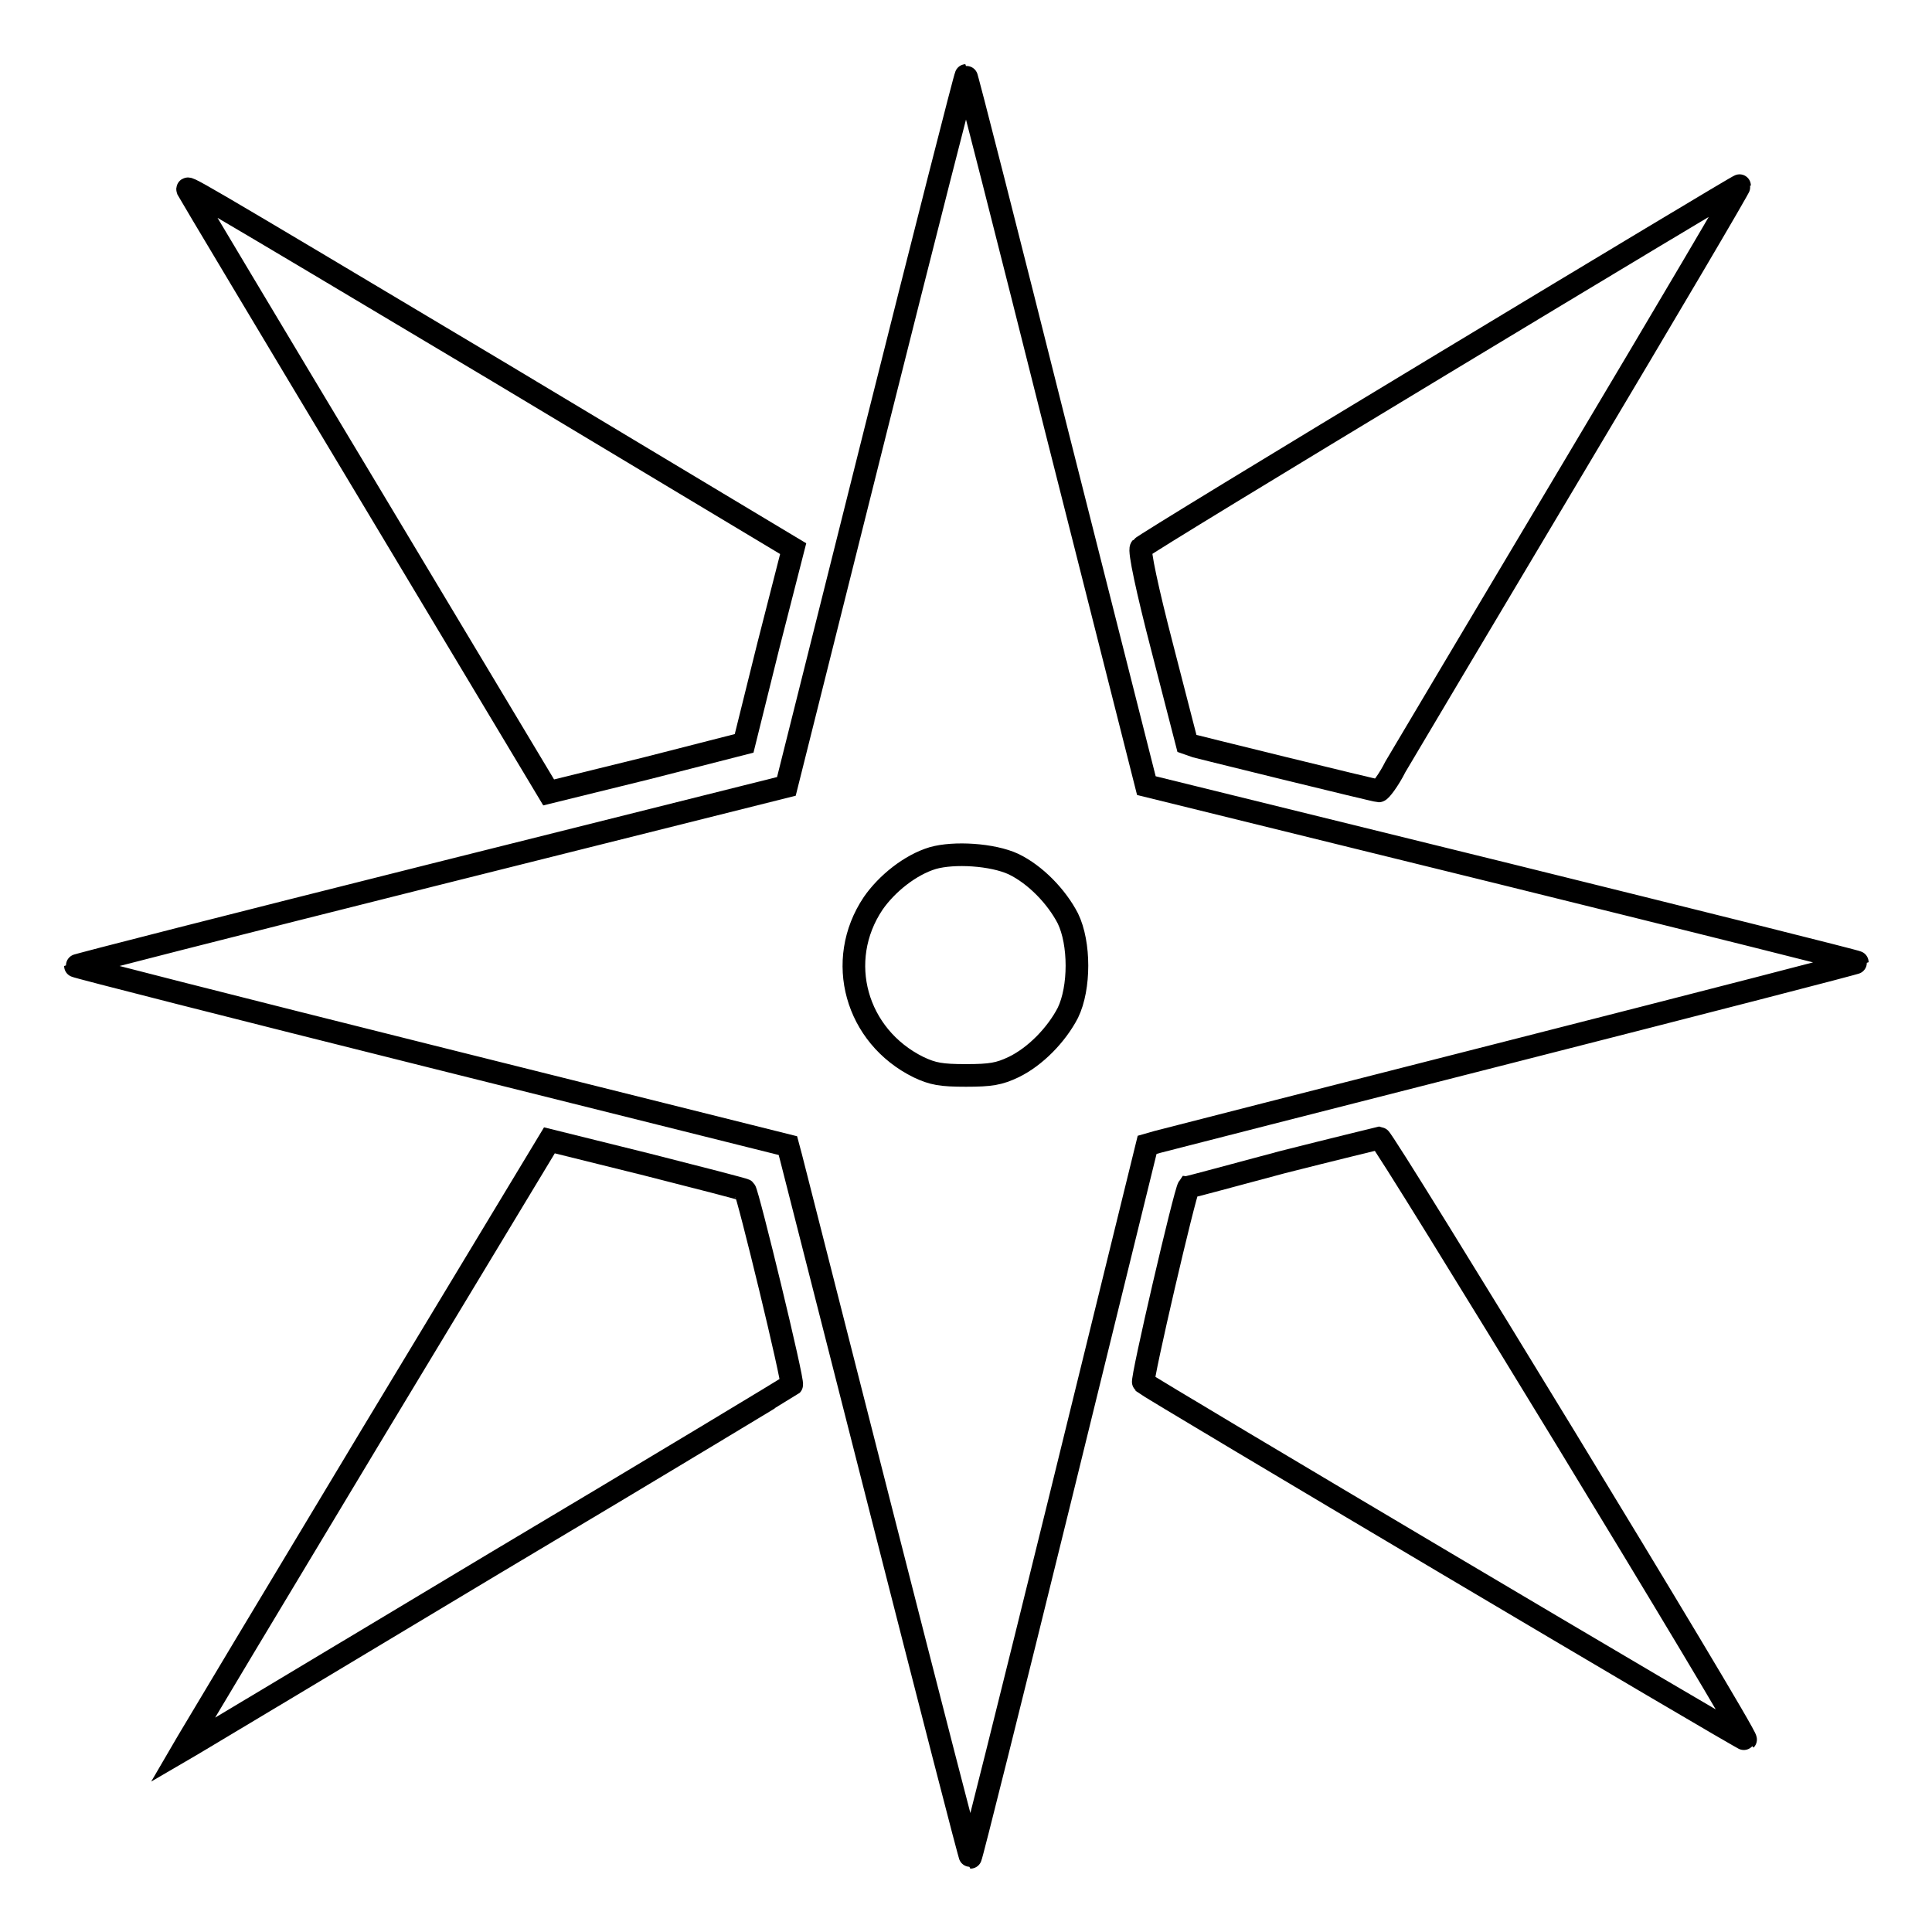
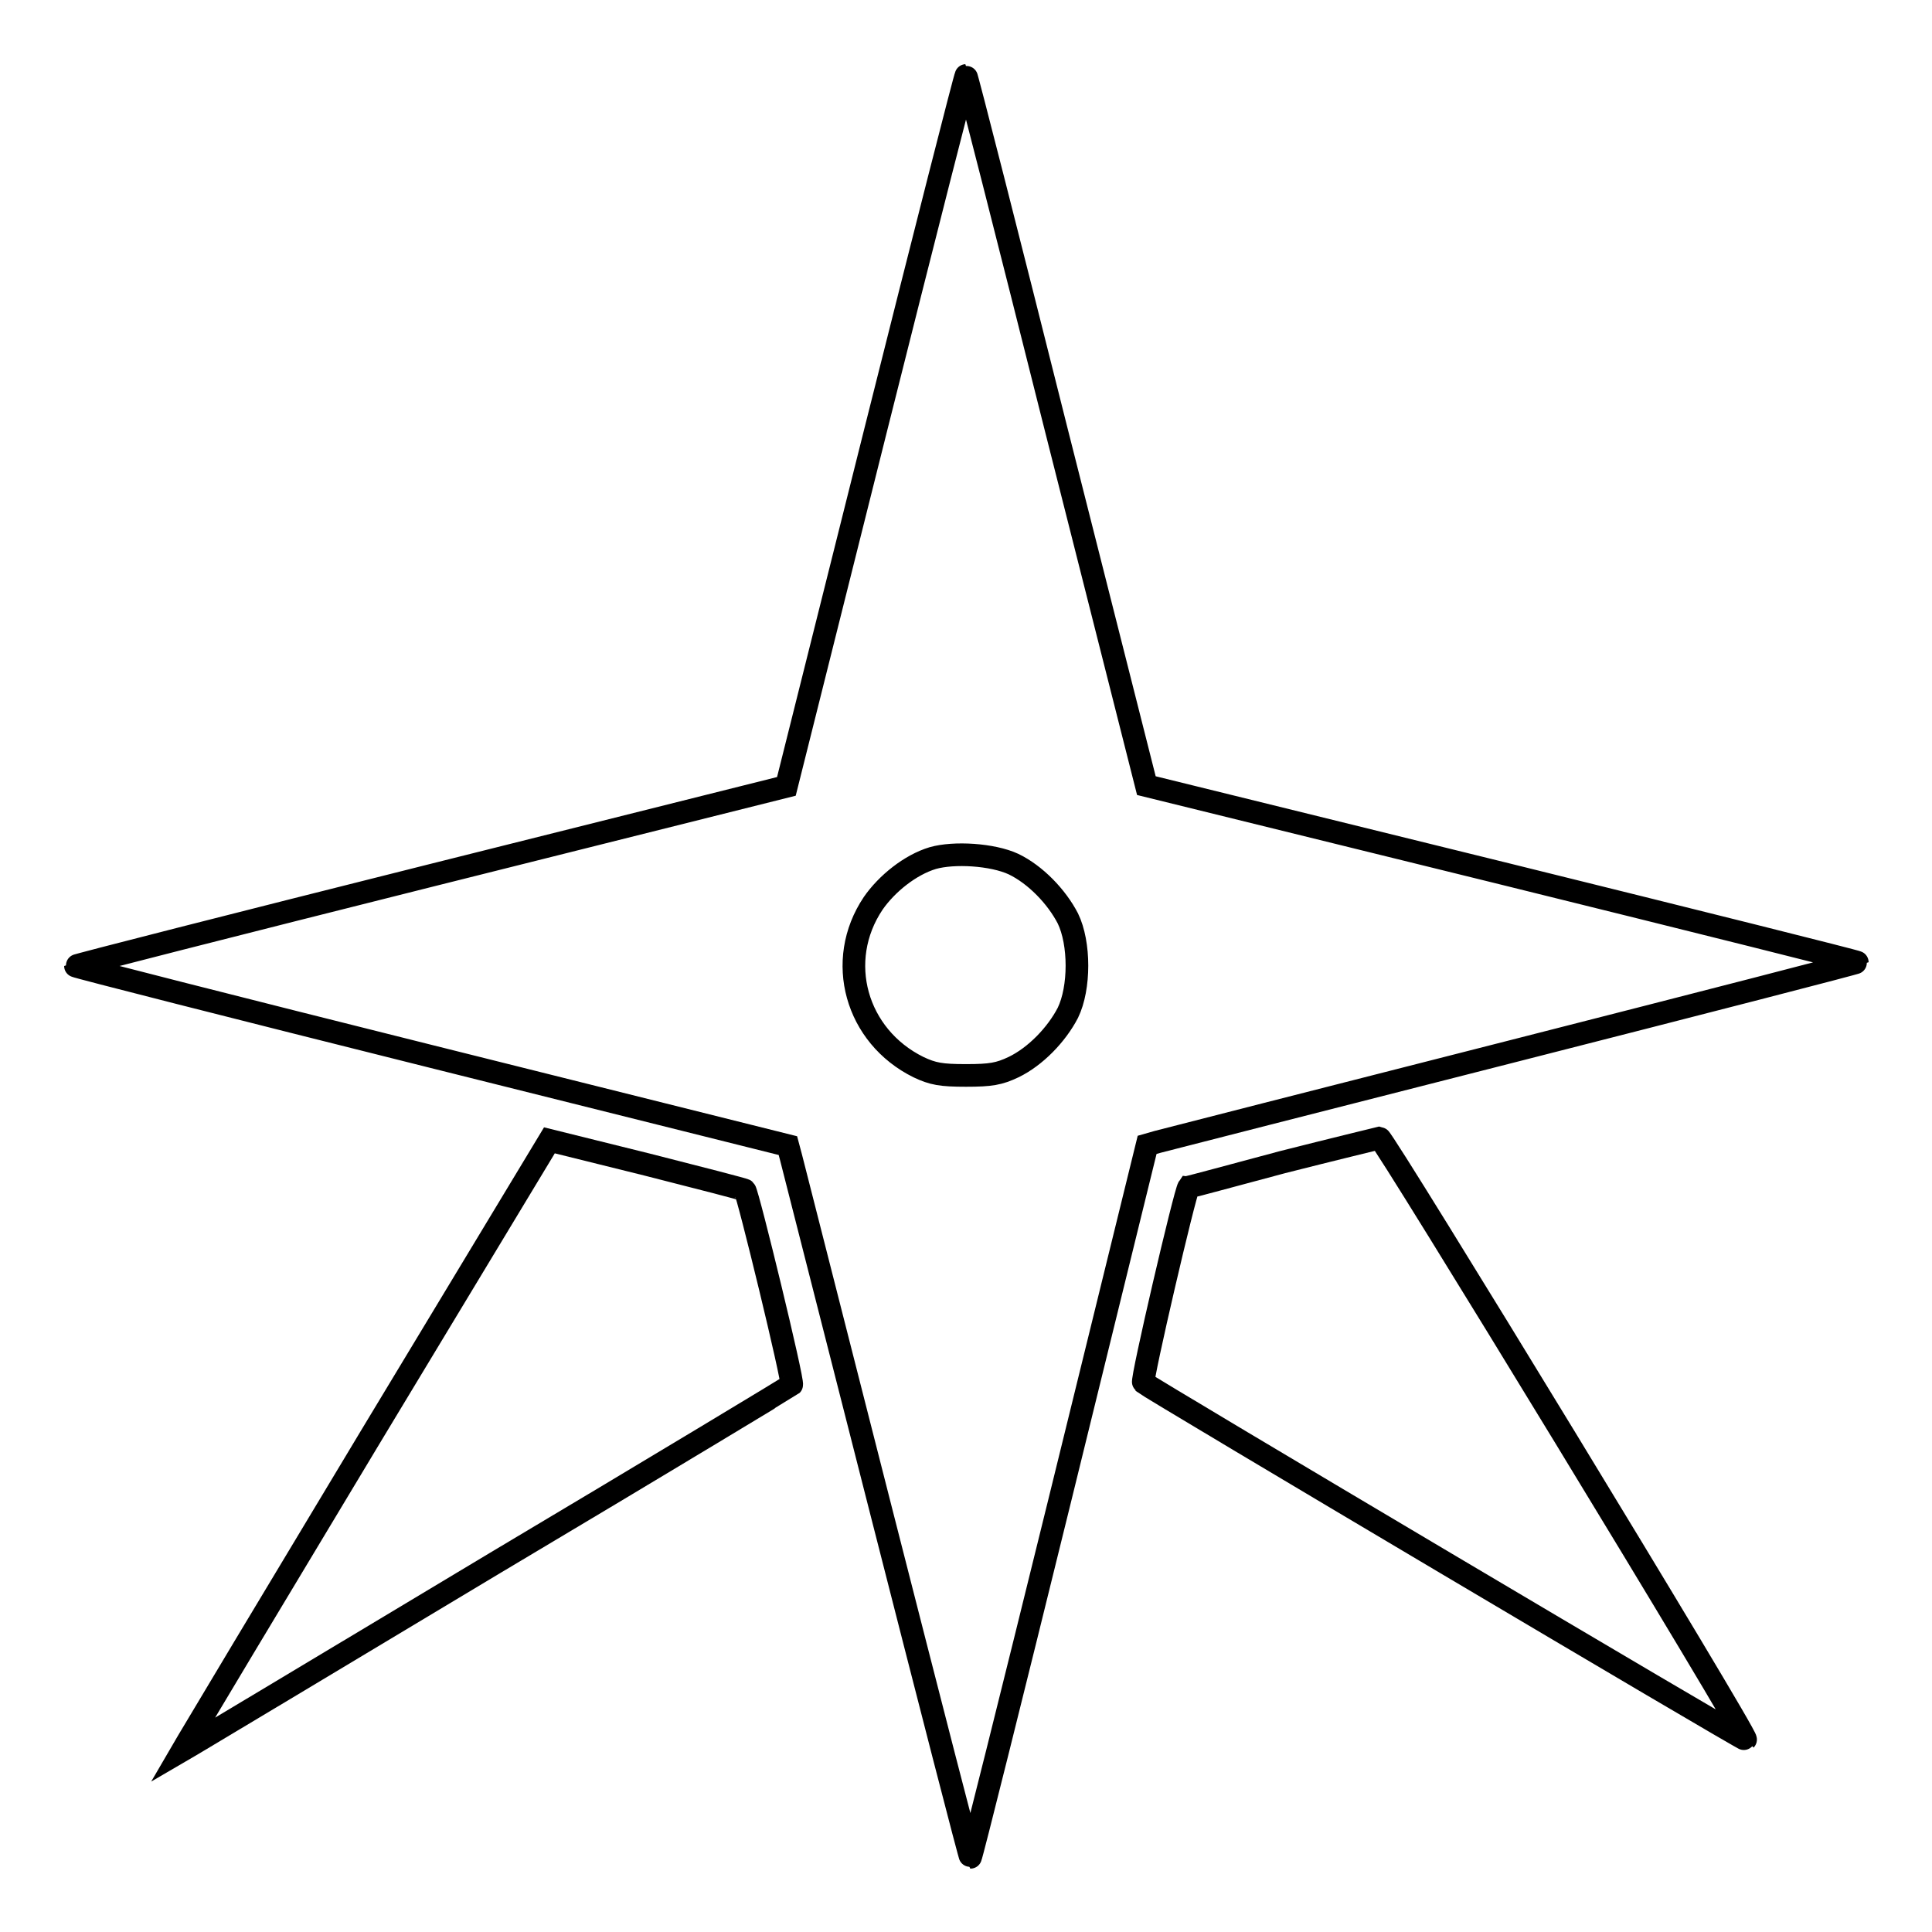
<svg xmlns="http://www.w3.org/2000/svg" version="1.1" x="0px" y="0px" viewBox="0 0 256 256" enable-background="new 0 0 256 256" xml:space="preserve">
  <g>
    <g>
      <g>
        <path stroke-width="3" fill-opacity="0" stroke="#000000" d="M116,57.1l-11.8,47.1L57.1,116C31.2,122.5,10,127.9,10,128s21.2,5.5,47.2,12l47.2,11.8l0.4,1.5c0.2,0.8,5.6,22,12,47.1c6.4,25.1,11.7,45.7,11.8,45.7s5.4-21.2,11.8-47.2l11.6-47.2l1.4-0.4c0.7-0.2,21.9-5.6,47-12c25.1-6.4,45.7-11.7,45.7-11.8s-21.2-5.4-47.1-11.8l-47.1-11.6L140,57.1C133.5,31.2,128.1,10,128,10S122.5,31.2,116,57.1z M134.3,114.5c2.9,1.4,5.7,4.3,7.2,7.2c1.6,3.3,1.6,9.2,0,12.5c-1.5,2.9-4.3,5.8-7.2,7.2c-1.9,0.9-3,1.1-6.3,1.1s-4.4-0.2-6.3-1.1c-8.3-4.1-11.1-14.1-6-21.7c1.8-2.6,4.9-5.1,7.9-6C126.4,112.9,131.5,113.2,134.3,114.5z" />
-         <path stroke-width="3" fill-opacity="0" stroke="#000000" d="M191,48.3c-21.7,13.1-39.6,24-39.8,24.3c-0.3,0.3,0.8,5.5,2.8,13.2c1.8,7,3.3,12.8,3.3,12.8c0.2,0.1,25,6.2,25.4,6.2c0.2,0,1.3-1.4,2.2-3.2c1-1.7,11.7-19.7,23.8-40c12.1-20.3,21.9-36.9,21.8-37C230.5,24.5,212.7,35.2,191,48.3z" />
-         <path stroke-width="3" fill-opacity="0" stroke="#000000" d="M24.9,25.2c0.1,0.2,10.9,18.3,24,40.1l23.8,39.7l13-3.2l12.9-3.3l3.2-12.9l3.3-12.9l-39-23.4C23.7,24,24.7,24.6,24.9,25.2z" />
        <path stroke-width="3" fill-opacity="0" stroke="#000000" d="M49.2,190.2c-13,21.6-23.9,39.8-24.3,40.5l-0.7,1.2l1.2-0.7c0.7-0.4,18.7-11.2,40.2-24.1c21.5-12.8,39.2-23.5,39.3-23.6c0.3-0.3-5.8-25.4-6.2-25.8c-0.1-0.1-5.9-1.6-13-3.4l-12.9-3.2L49.2,190.2z" />
        <path stroke-width="3" fill-opacity="0" stroke="#000000" d="M169.9,154c-6.7,1.8-12.3,3.3-12.4,3.3c-0.5,0.7-6.3,25.6-6,25.9c0.8,0.7,79.7,47.5,79.8,47.3c0.4-0.4-47.9-79.6-48.5-79.7C182.4,150.9,176.6,152.3,169.9,154z" />
      </g>
    </g>
  </g>
</svg>